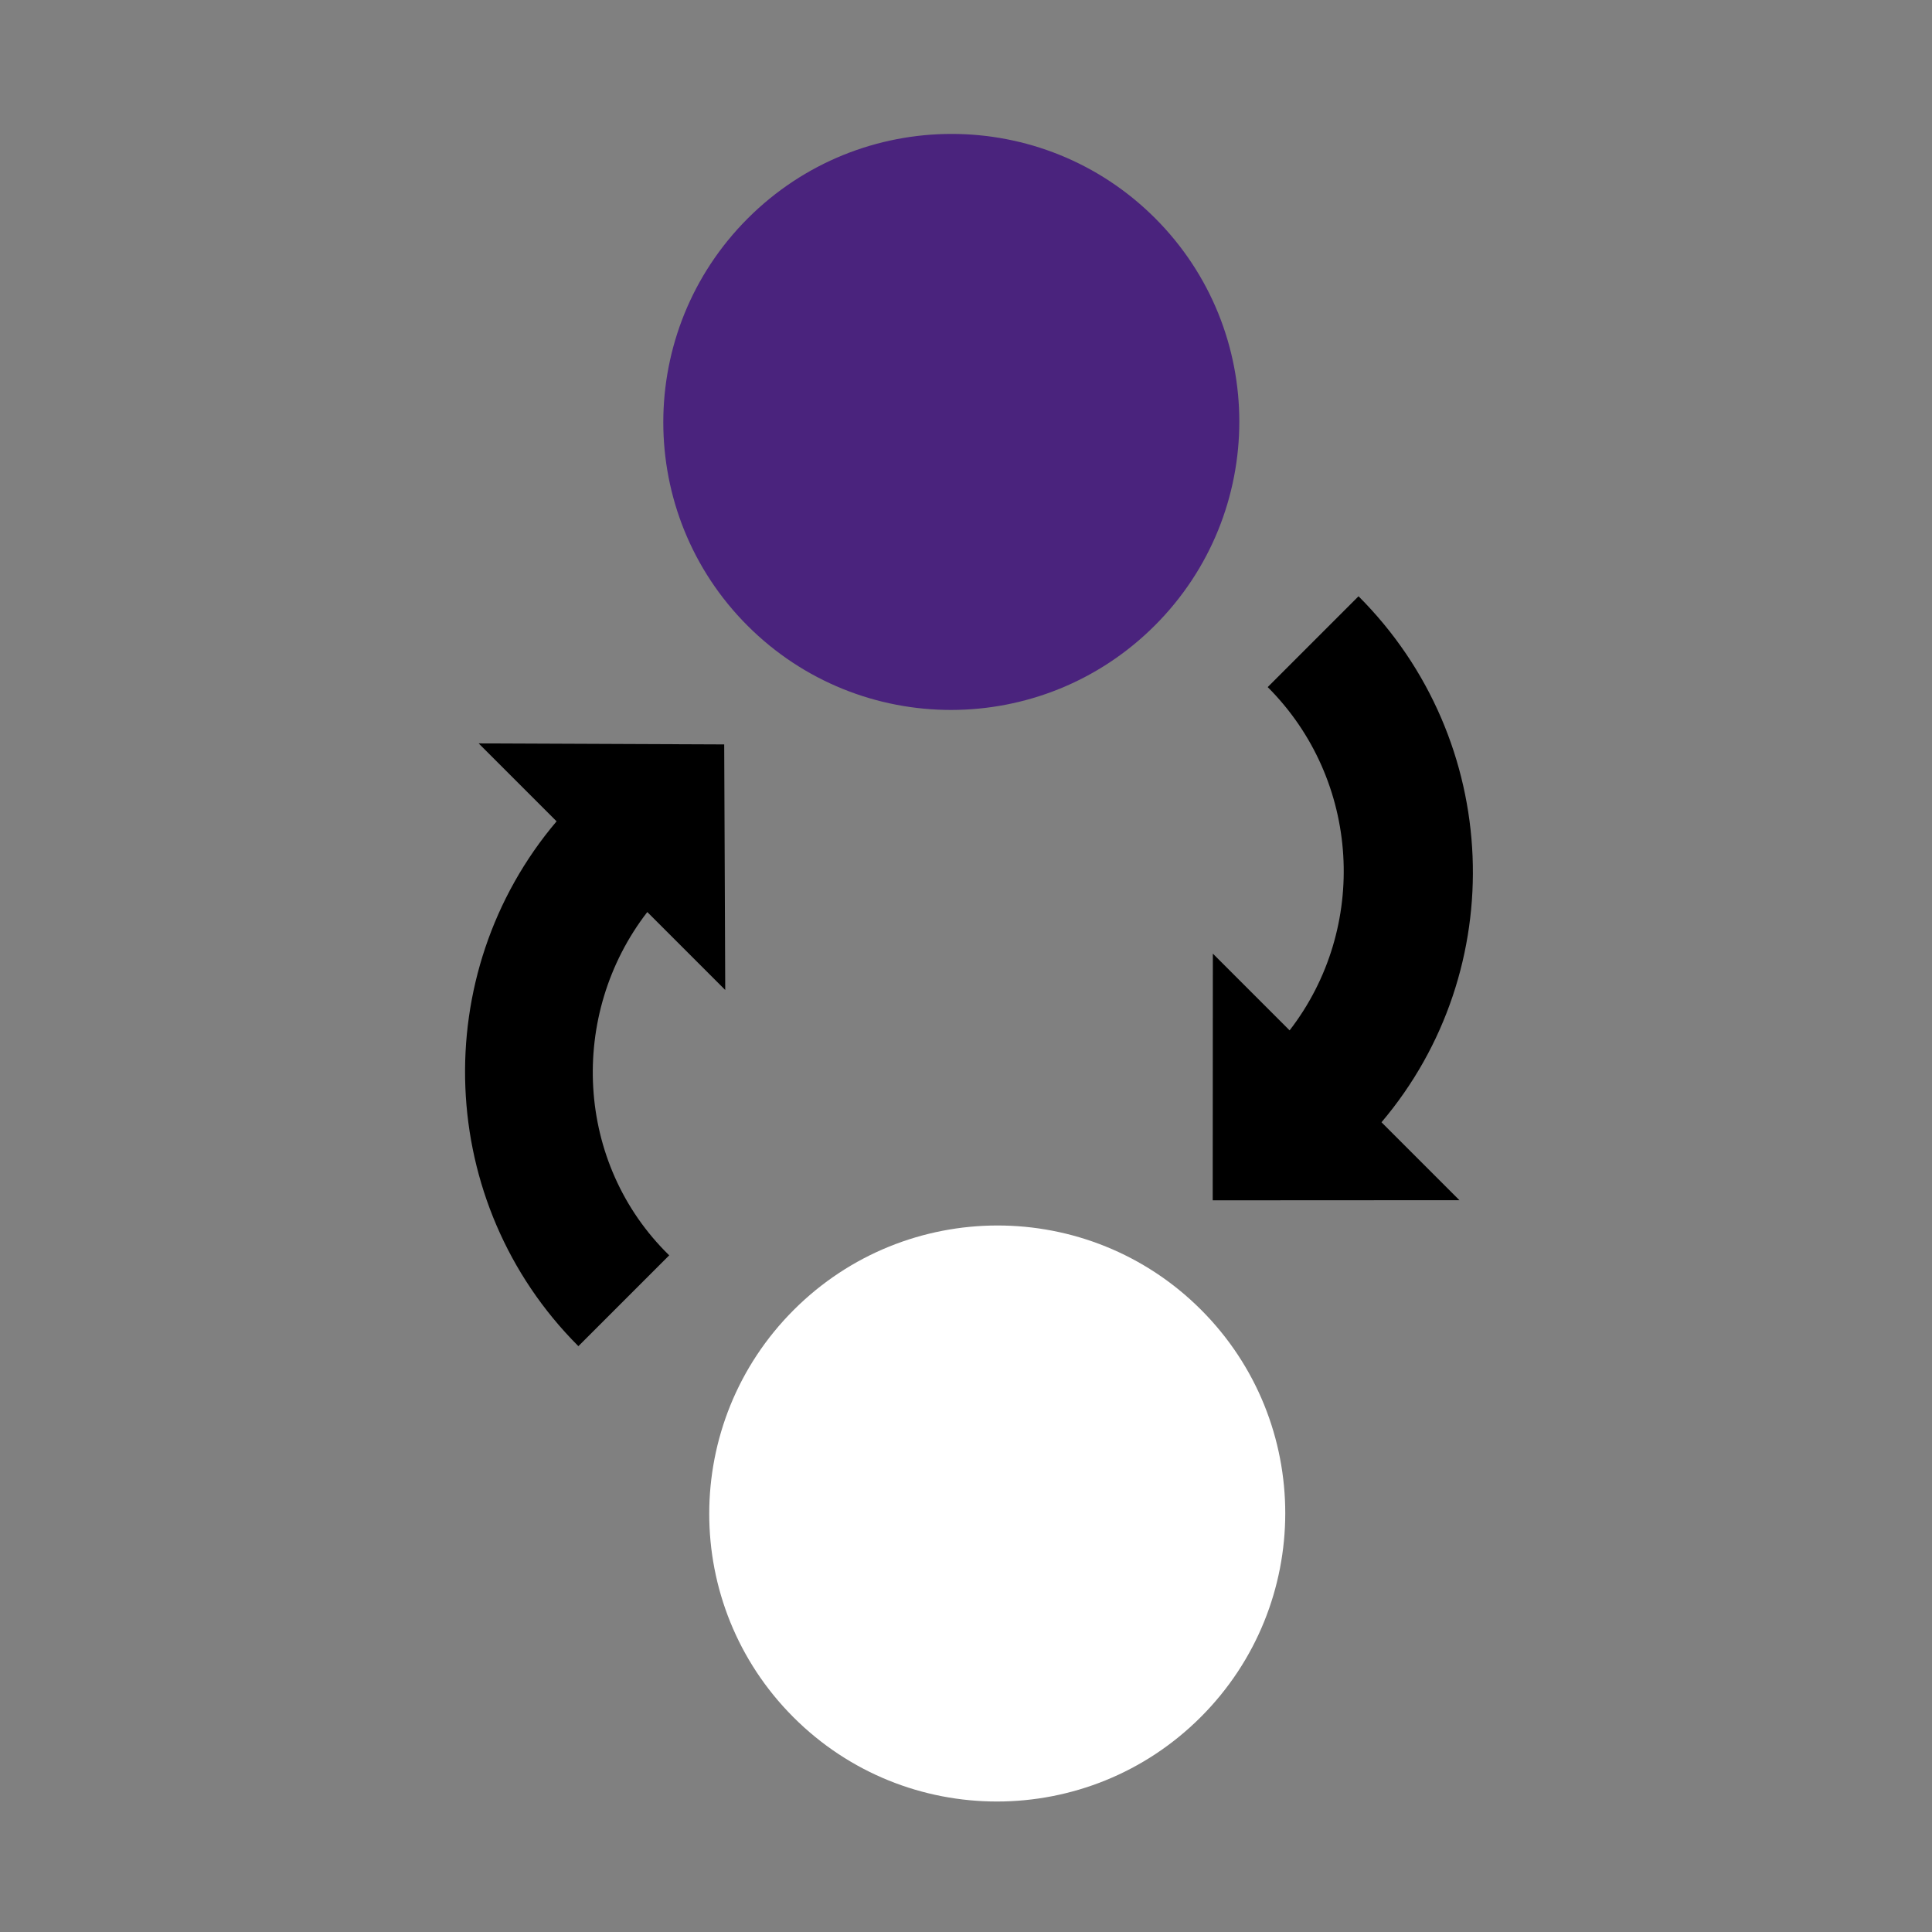
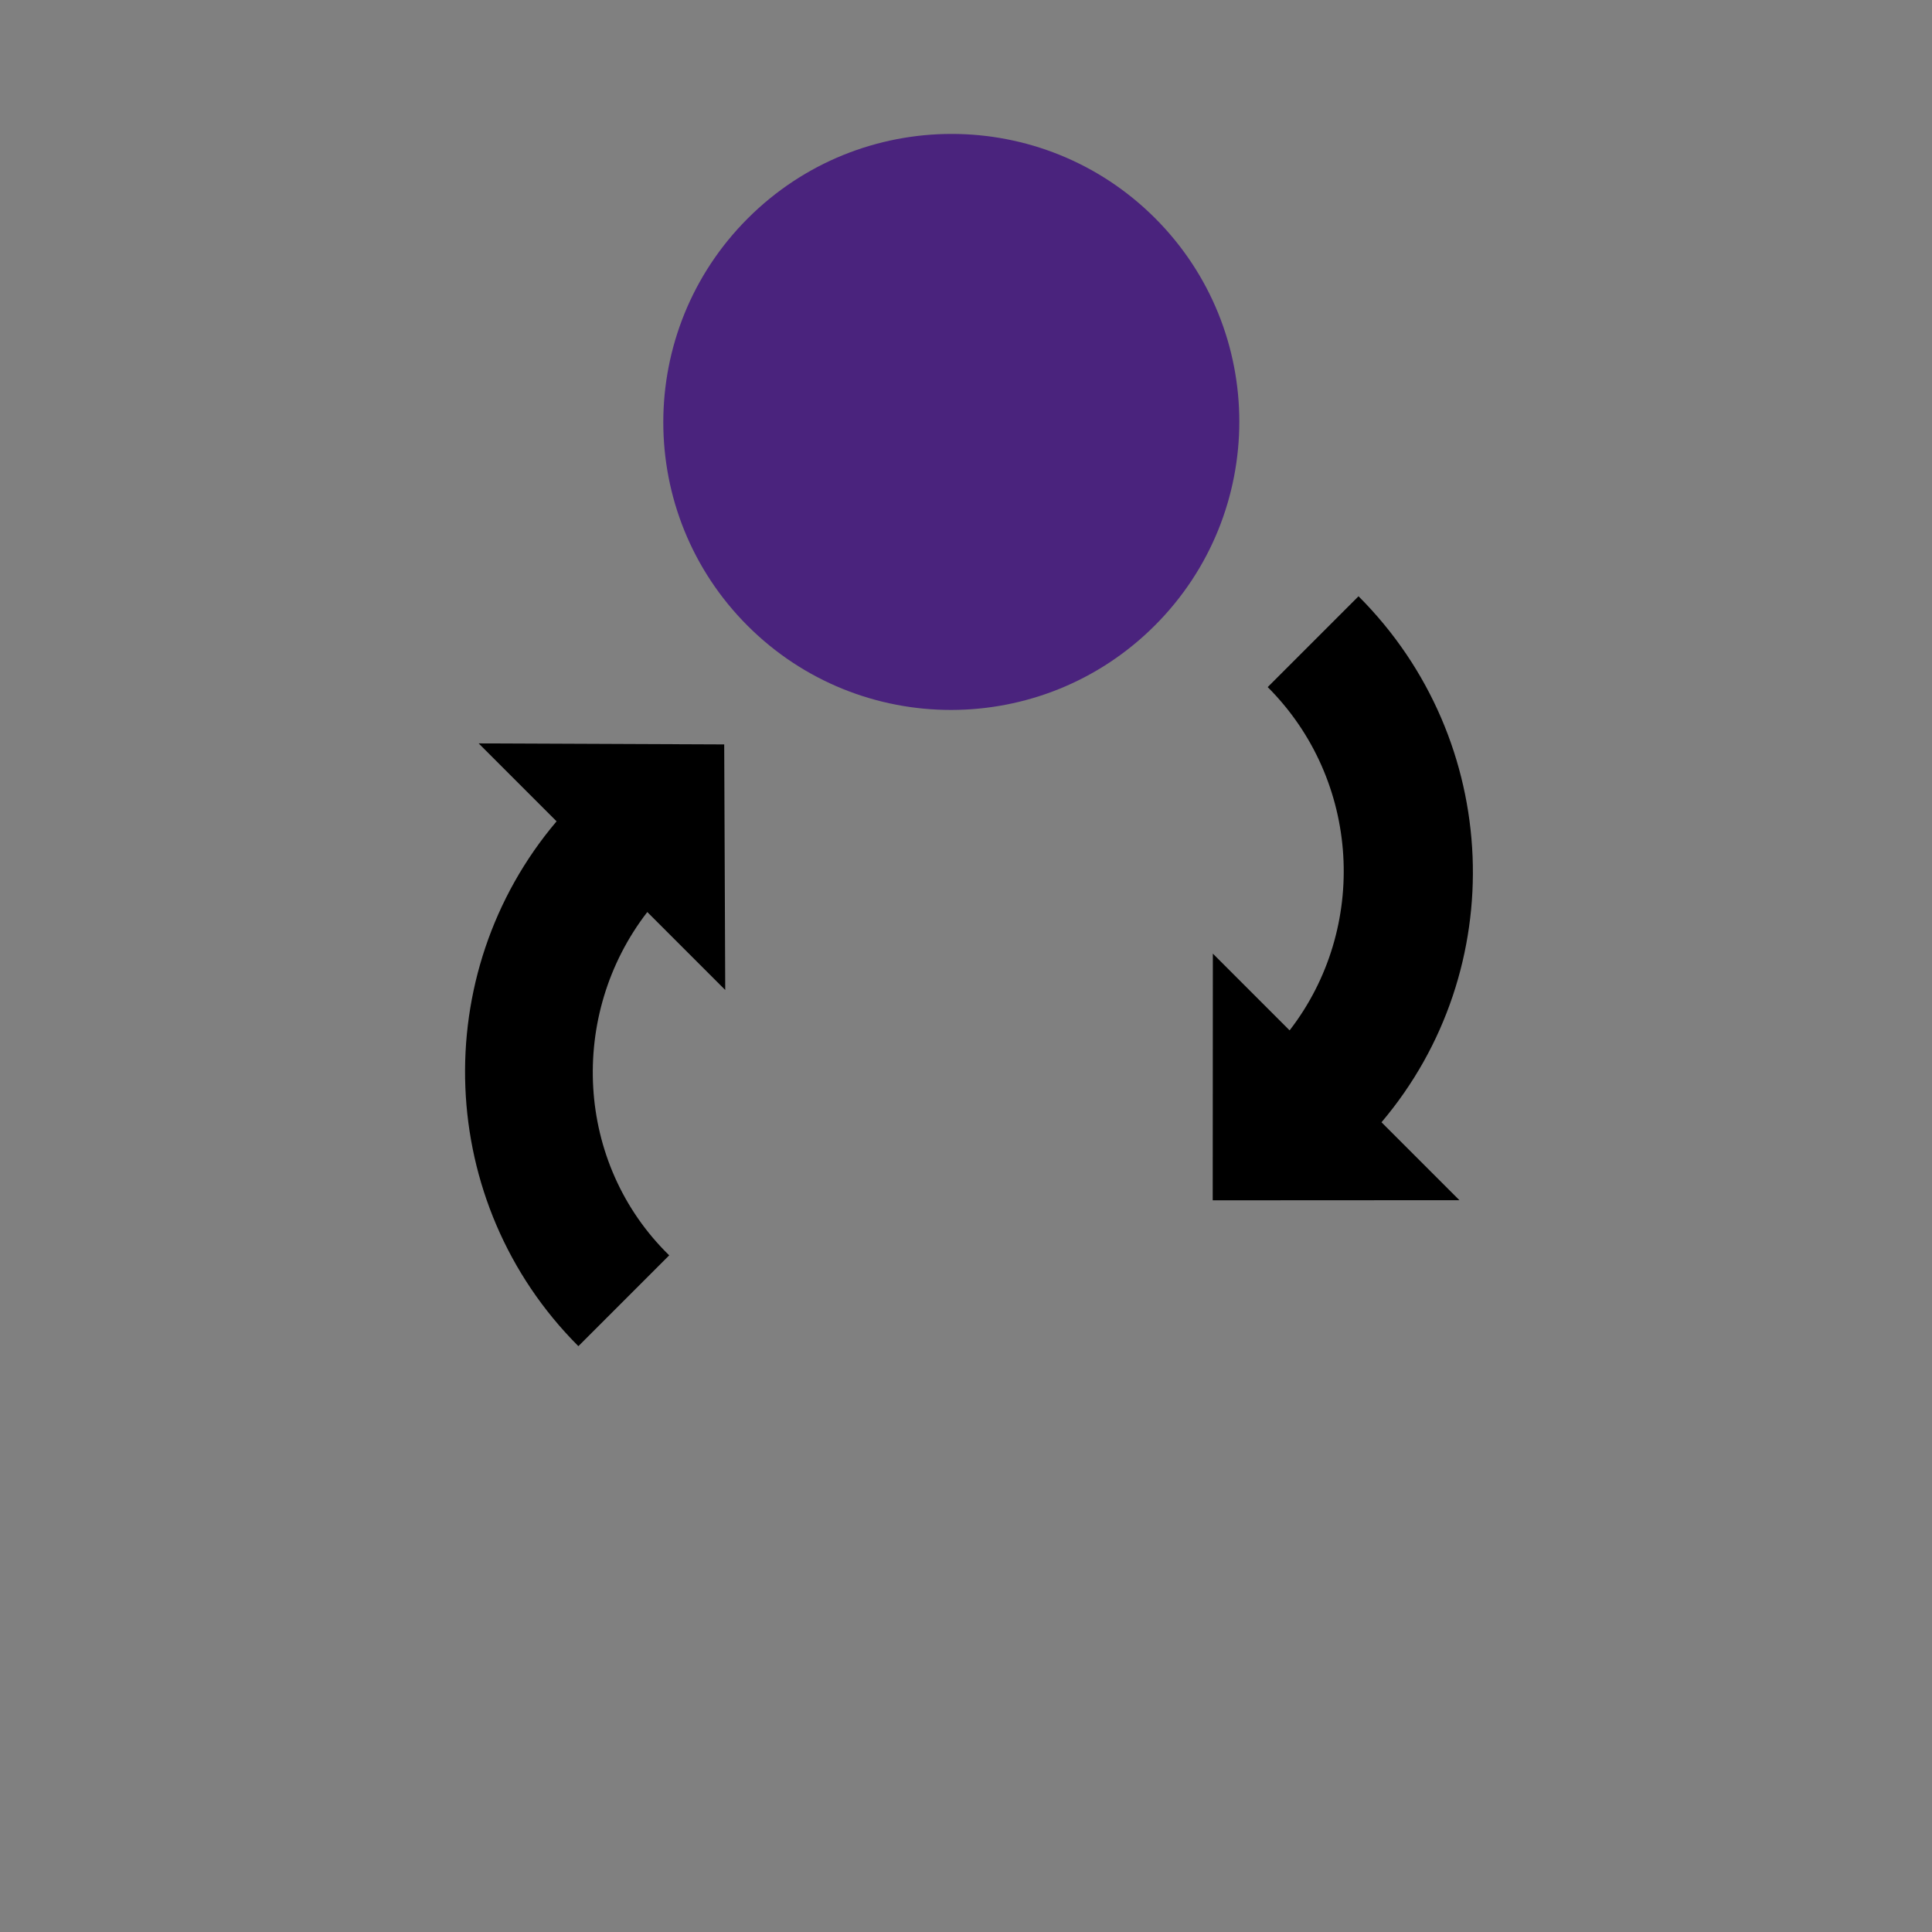
<svg xmlns="http://www.w3.org/2000/svg" width="89px" height="89px" viewBox="0 0 89 89" version="1.1">
  <rect x="0" y="0" width="89" height="89" fill="#808080" stroke="none" />
  <title>colour-mode-icoon</title>
  <g id="Page-1" stroke="none" stroke-width="1" fill="none" fill-rule="evenodd">
    <g id="Diverse-Integration-Homepage-V2" transform="translate(-1920, -1134)">
      <g id="colour-mode-icoon" transform="translate(1964.881, 1178.579) rotate(-315) translate(-1964.881, -1178.579)translate(1933.095, 1148.274)">
        <path d="M13.26,0 L13.26,0 C20.583,0 26.52,5.943 26.52,13.275 L26.52,13.275 C26.52,20.607 20.583,26.55 13.26,26.55 L13.26,26.55 C5.937,26.55 0,20.607 0,13.275 L0,13.275 C0,5.943 5.937,0 13.26,0" id="Fill-1" fill="#4A237D" />
-         <path d="M50.313,34.06 L50.313,34.06 C57.636,34.06 63.573,40.003 63.573,47.335 L63.573,47.335 C63.573,54.667 57.636,60.61 50.313,60.61 L50.313,60.61 C42.989,60.61 37.053,54.667 37.053,47.335 L37.053,47.335 C37.053,40.003 42.989,34.06 50.313,34.06" id="Fill-3" fill="#FFFFFF" />
        <path d="M19.322,39.142 L24.399,39.142 L16.367,31.177 L8.335,39.142 L13.412,39.142 C14.169,48.321 21.898,55.528 31.218,55.528 L31.218,49.611 C25.156,49.687 20.08,45.059 19.322,39.142" id="Fill-5" fill="#000000" />
        <path d="M44.099,22.074 L39.098,22.074 L47.13,30.115 L55.162,22.074 L50.085,22.074 C49.328,12.896 41.599,5.689 32.203,5.689 L32.203,11.606 C38.265,11.606 43.342,16.158 44.099,22.074" id="Fill-7" fill="#000000" />
      </g>
    </g>
  </g>
</svg>